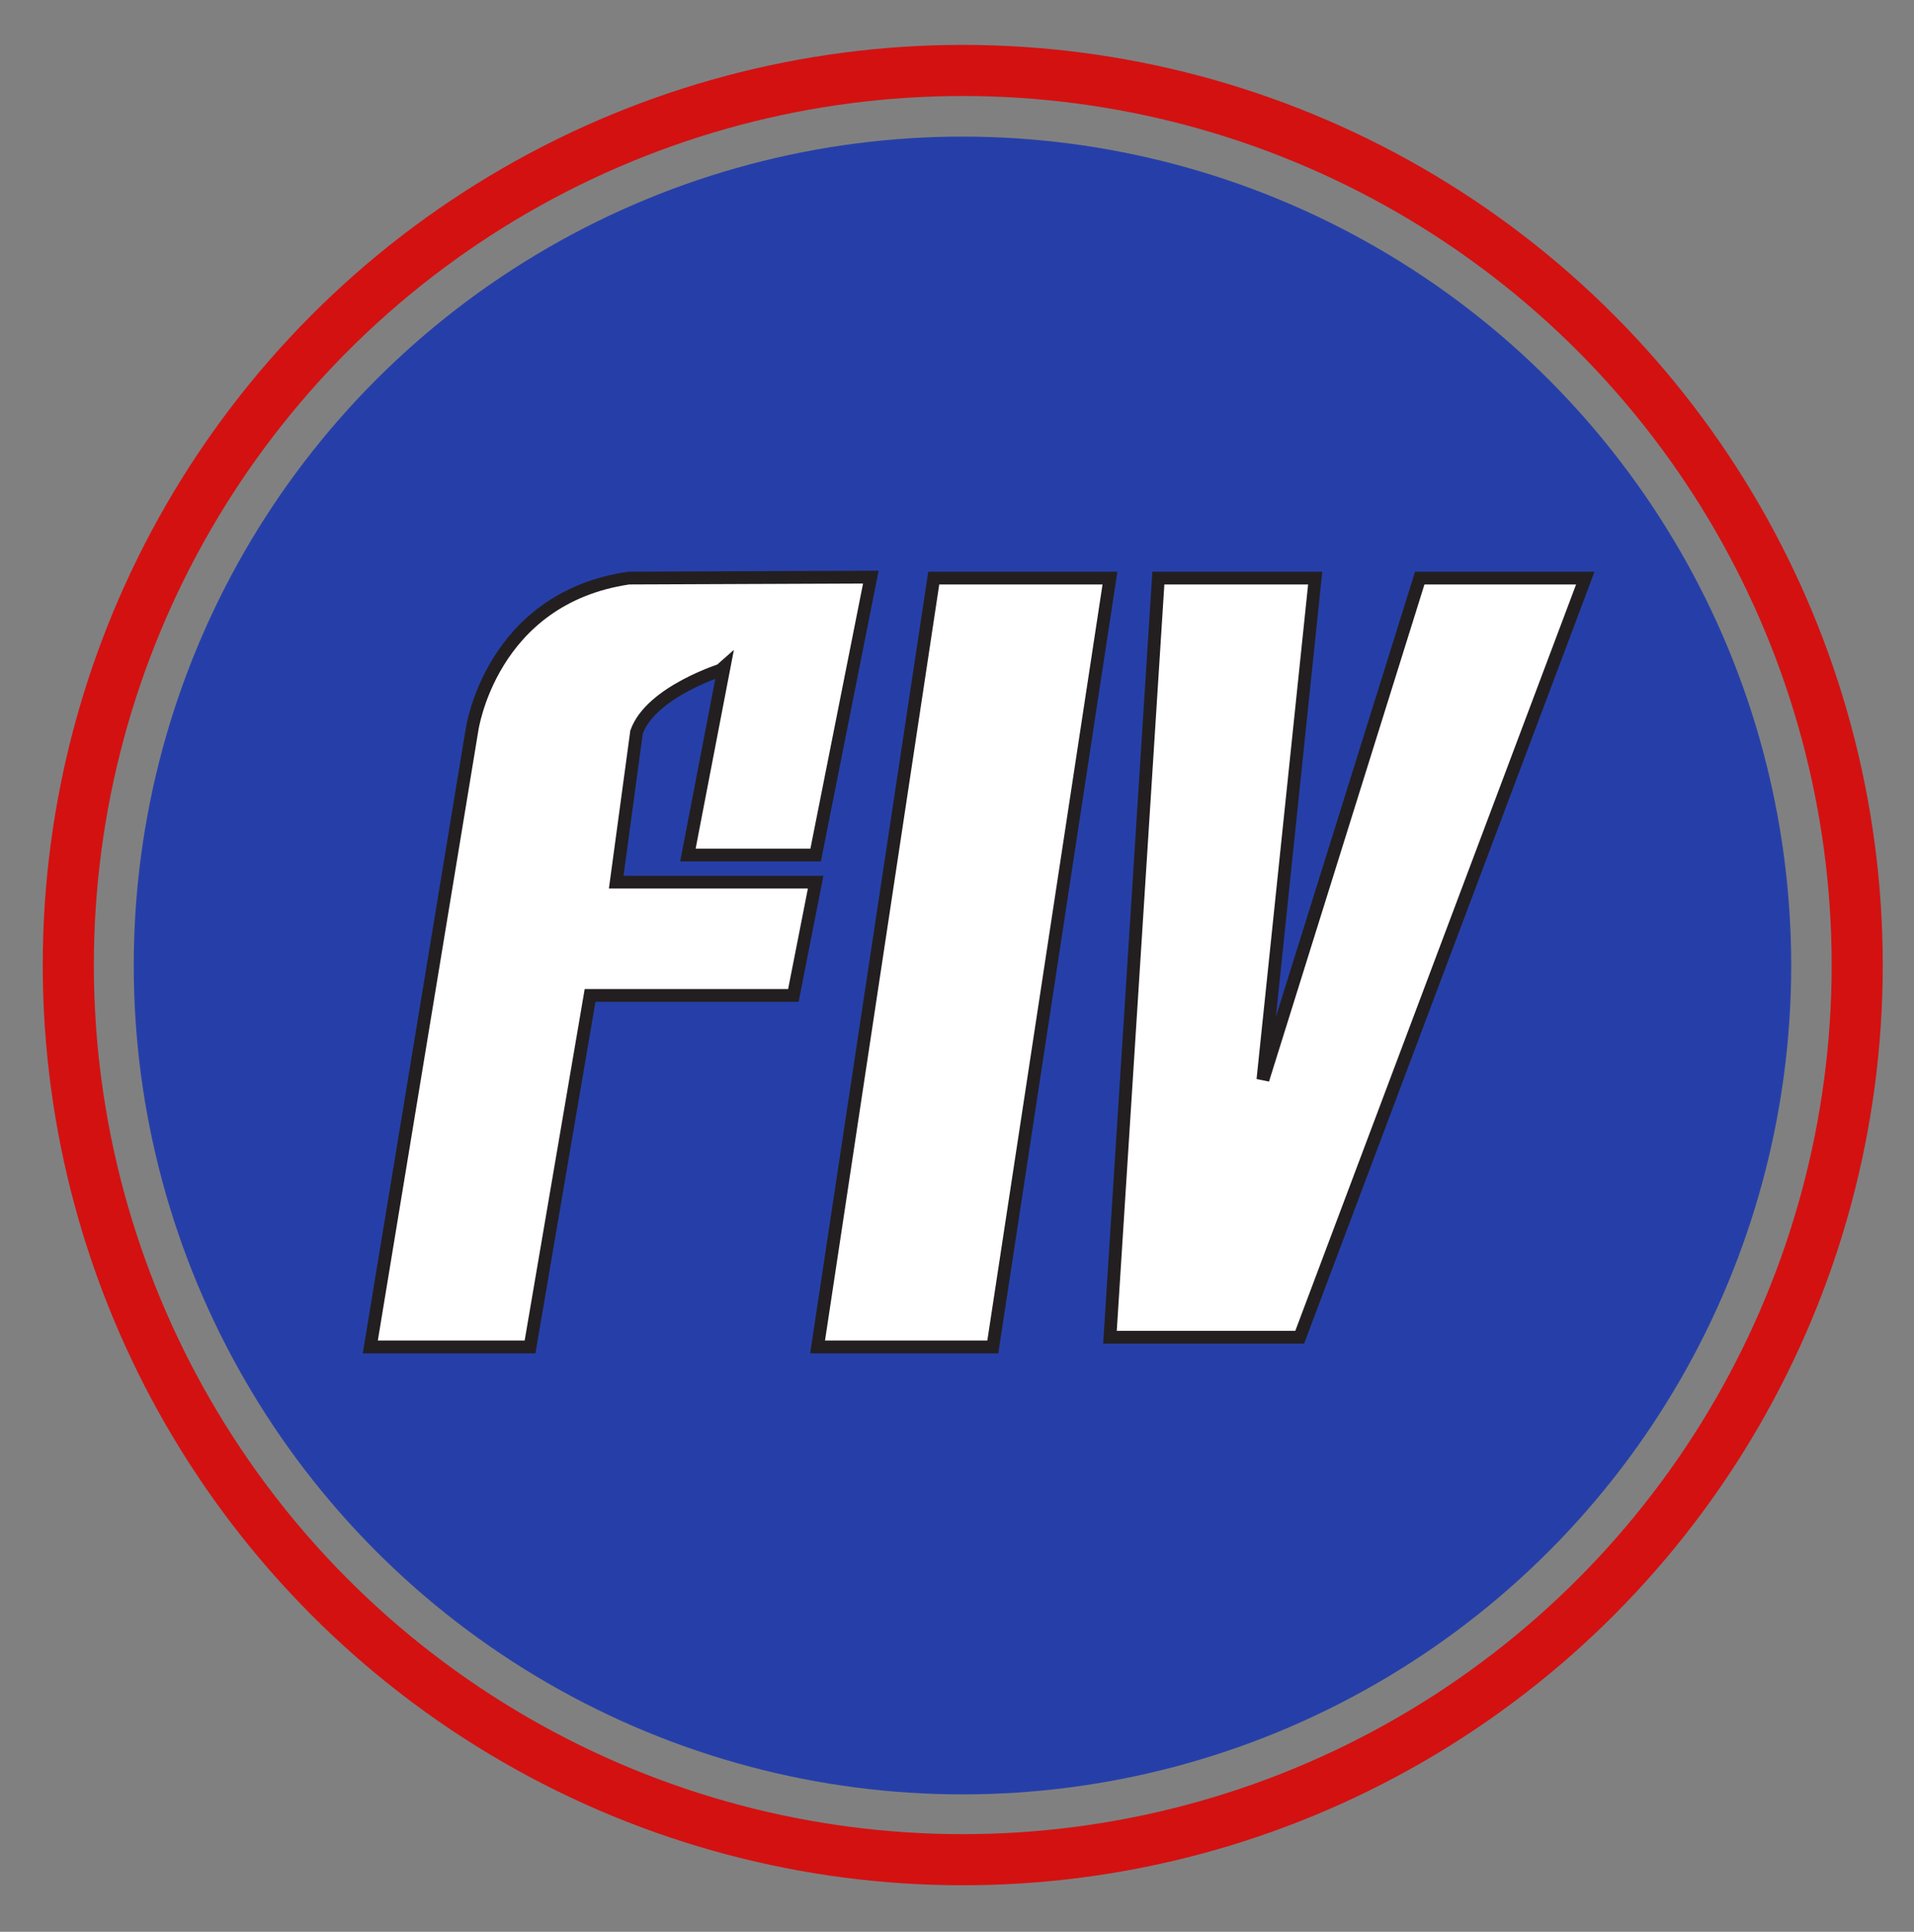
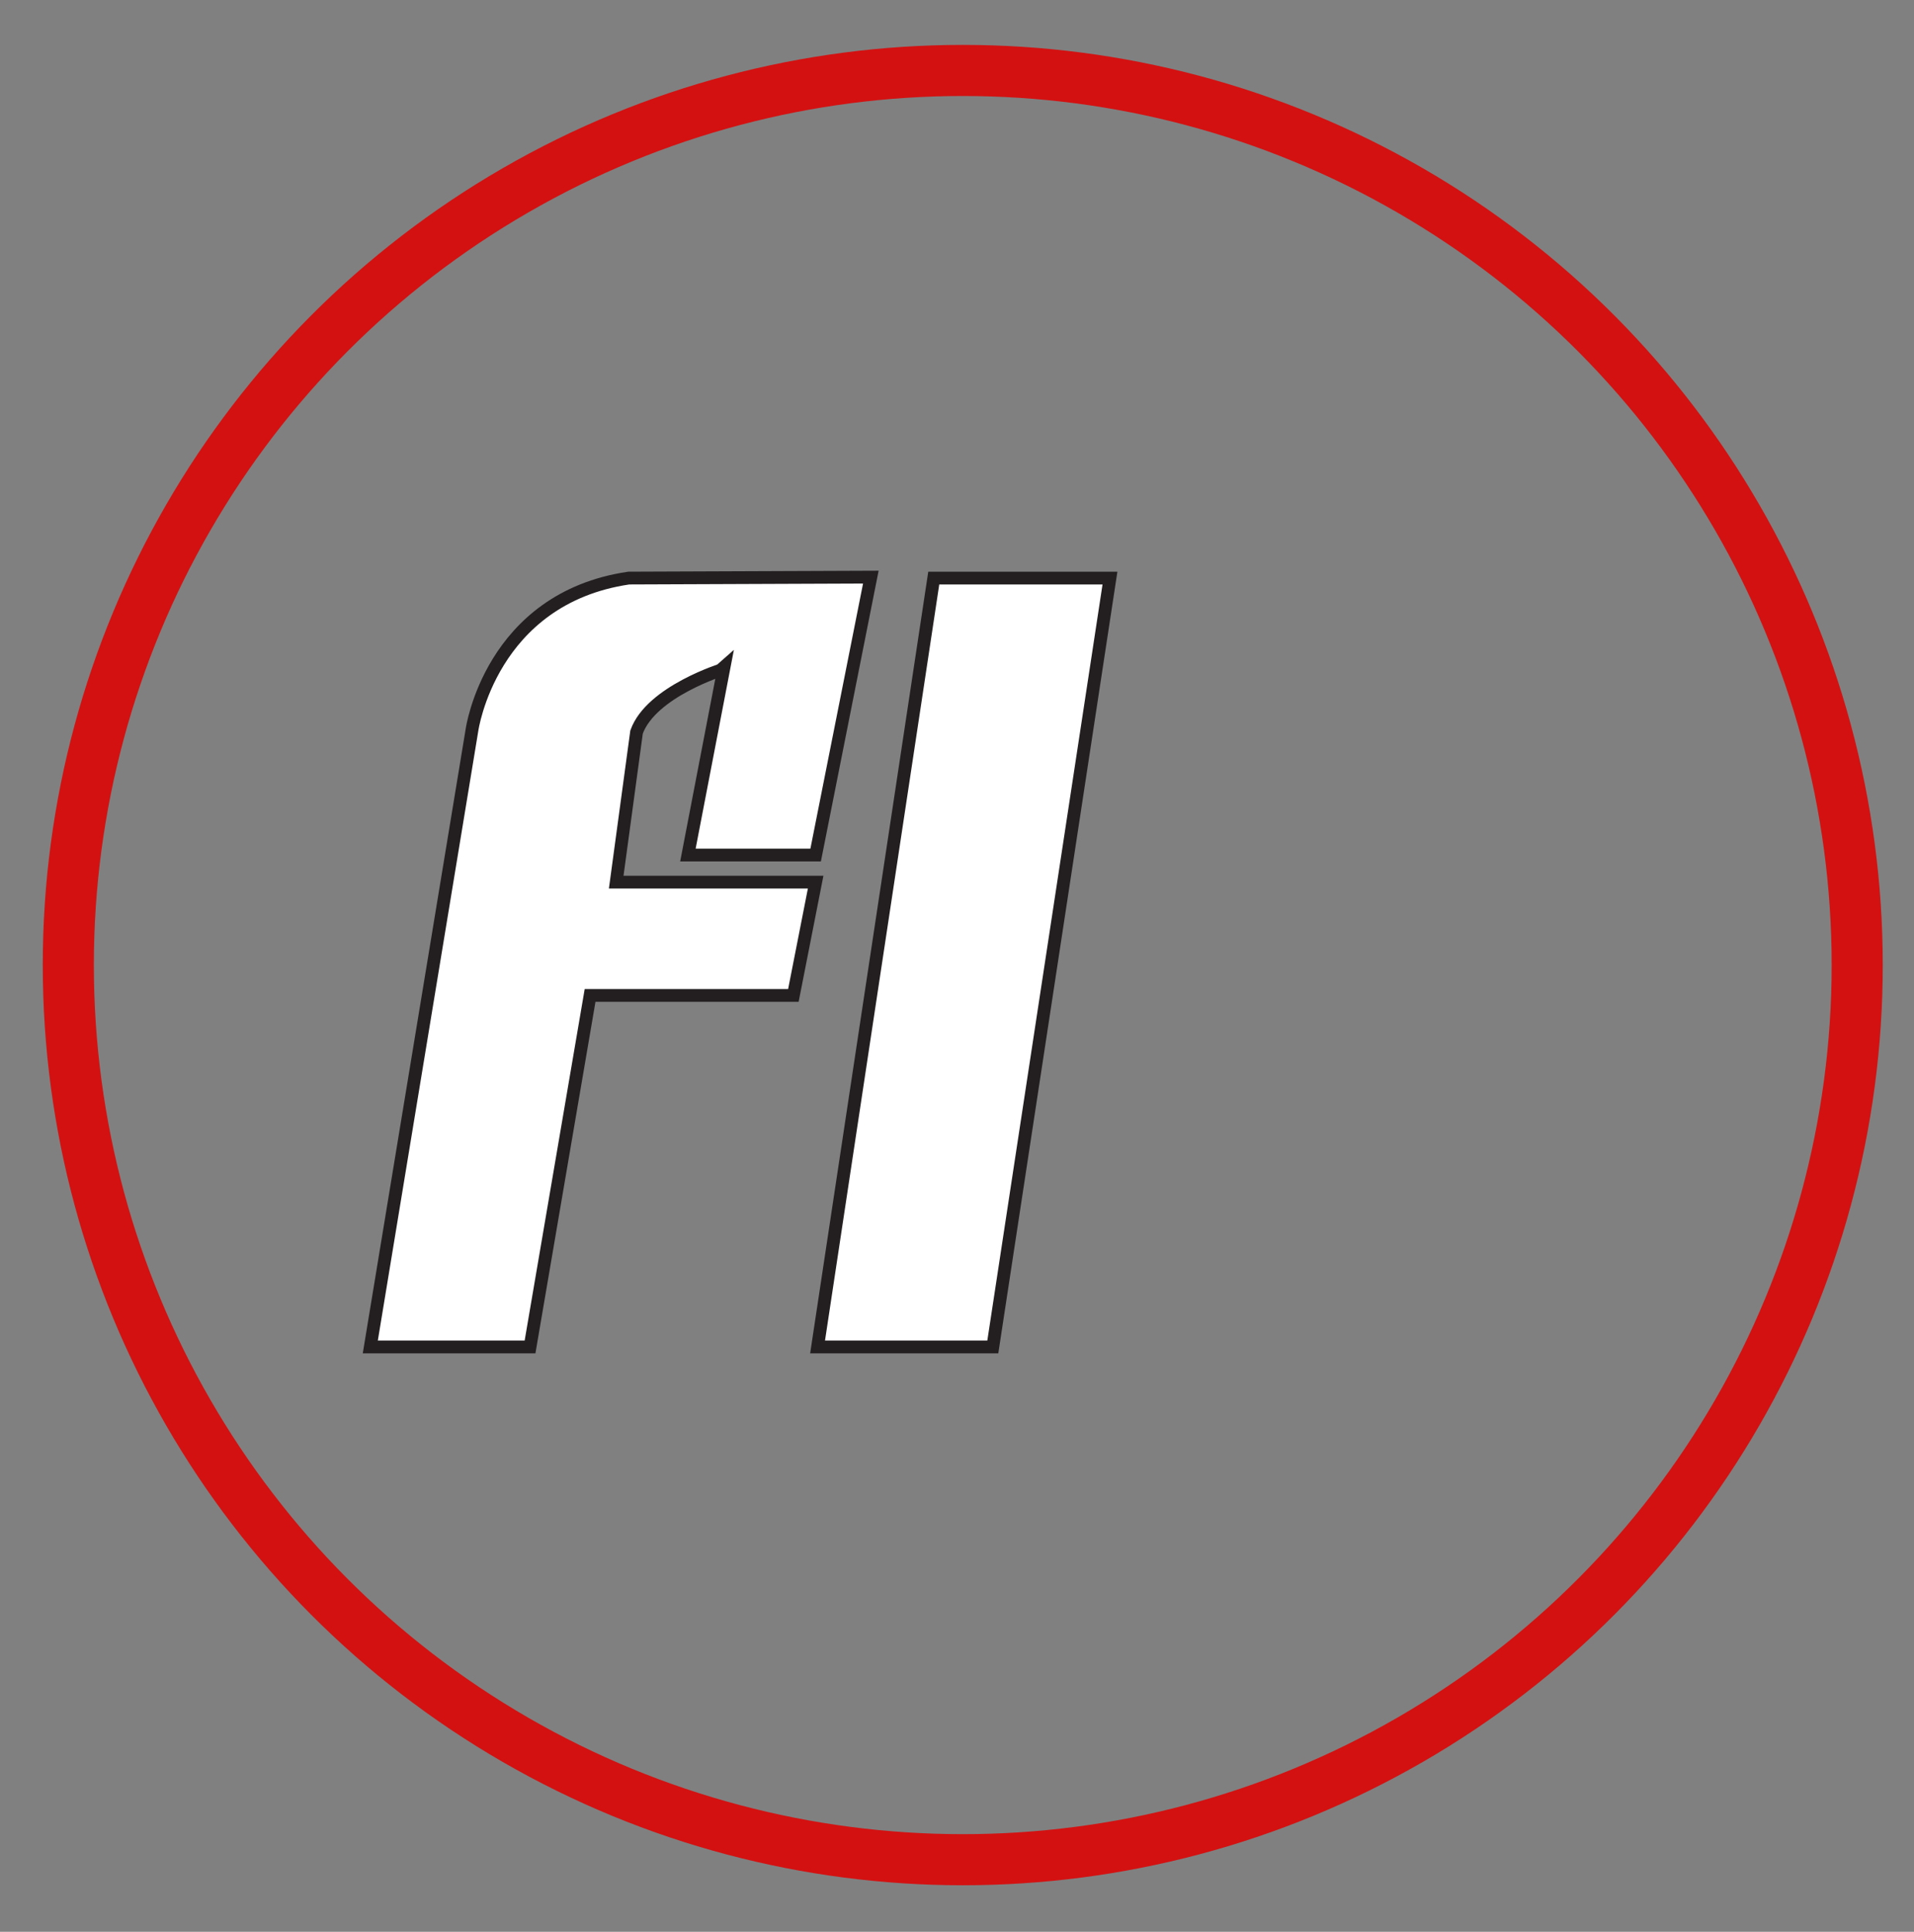
<svg xmlns="http://www.w3.org/2000/svg" viewBox="0 0 1498.37 1512">
  <rect x="0" y="0" width="1498.37" height="1512" fill="#808080" stroke="none" />
  <defs>
    <style>.cls-1{fill:#263fa8;}.cls-2{fill:none;stroke:#d31111;stroke-width:40px;}.cls-2,.cls-3{stroke-miterlimit:10;}.cls-3{fill:#fff;stroke:#231f20;stroke-width:10px;}</style>
  </defs>
  <g data-name="Layer 2" id="Layer_2">
-     <circle r="648.76" cy="755.68" cx="753.47" class="cls-1" />
    <circle r="700.22" cy="755.36" cx="753.69" class="cls-2" />
    <path d="M681.73,451.71l-43.2,217.51h-100l28-145.51S509.68,541.14,498.32,573L482.4,690.44H638.53l-17.44,88.68H461.94l-47,275.11H289.89l79.58-482.78s14.4-103.07,122.78-119Z" class="cls-3" />
    <polygon points="730.99 452.46 640.04 1054.23 777.22 1054.23 868.93 452.46 730.99 452.46" class="cls-3" />
-     <polygon points="906.82 452.46 868.93 1046.65 1017.47 1046.65 1241.05 452.46 1111.45 452.46 988.67 845.05 1029.6 452.46 906.82 452.46" class="cls-3" />
  </g>
</svg>